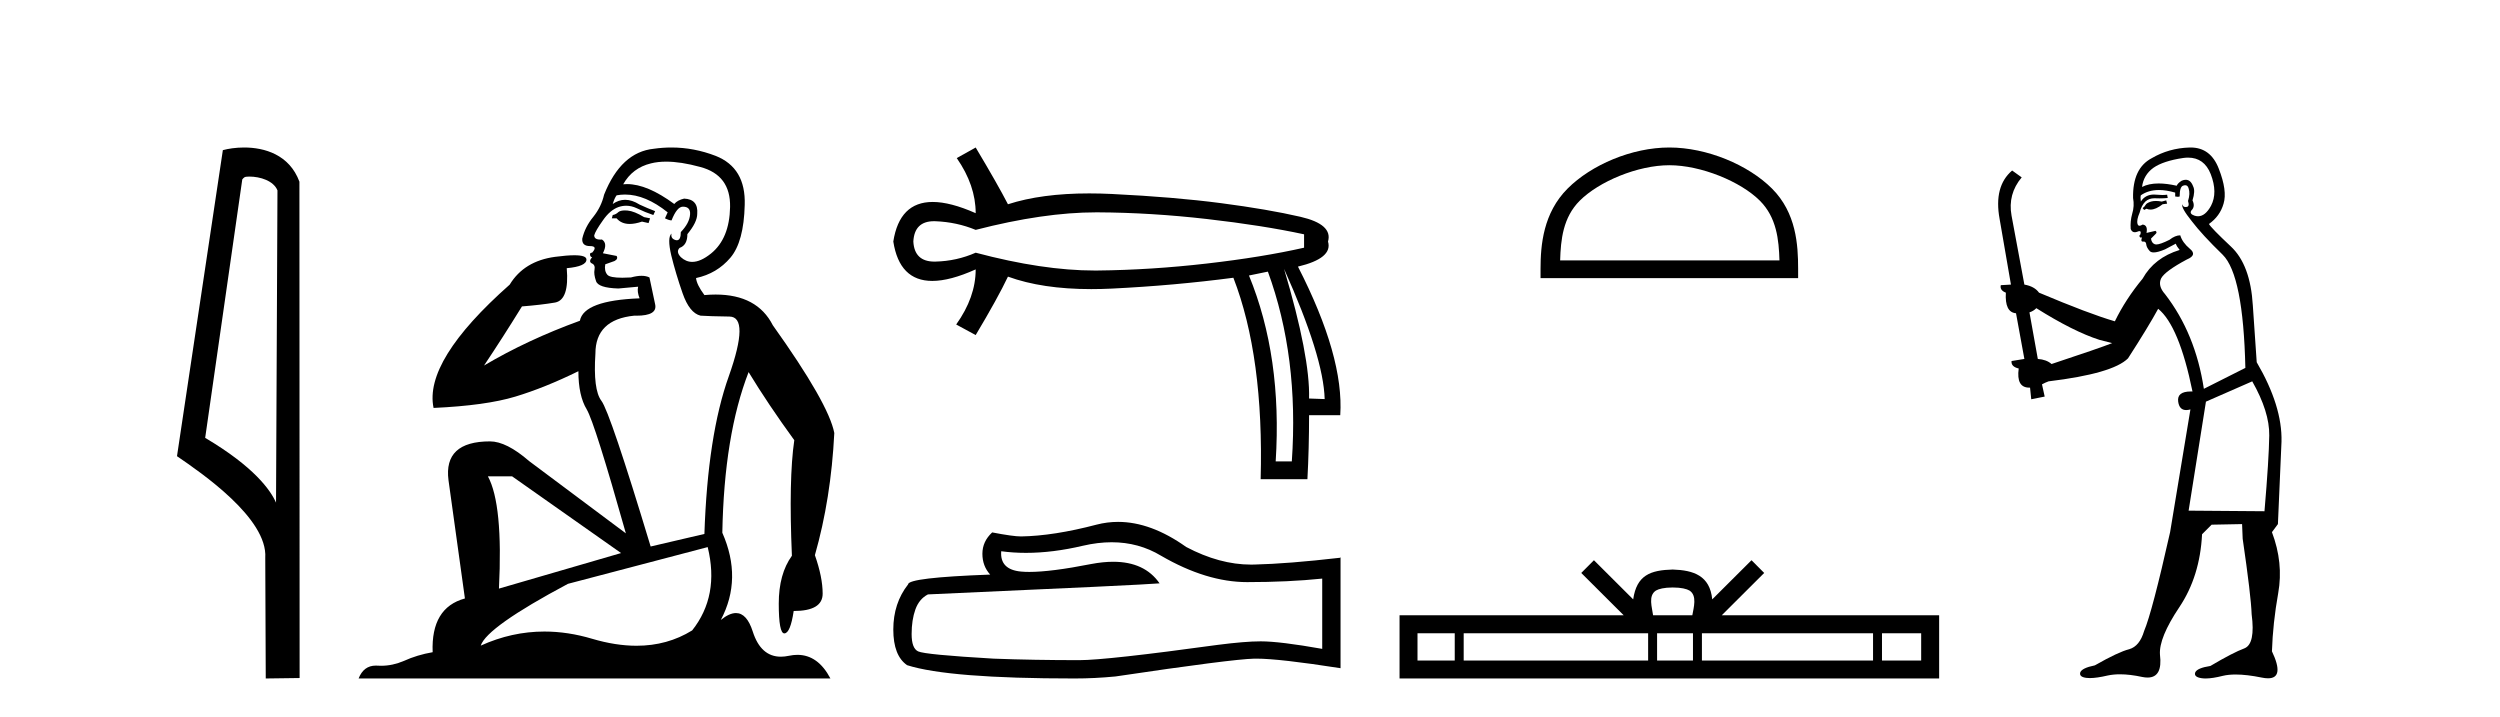
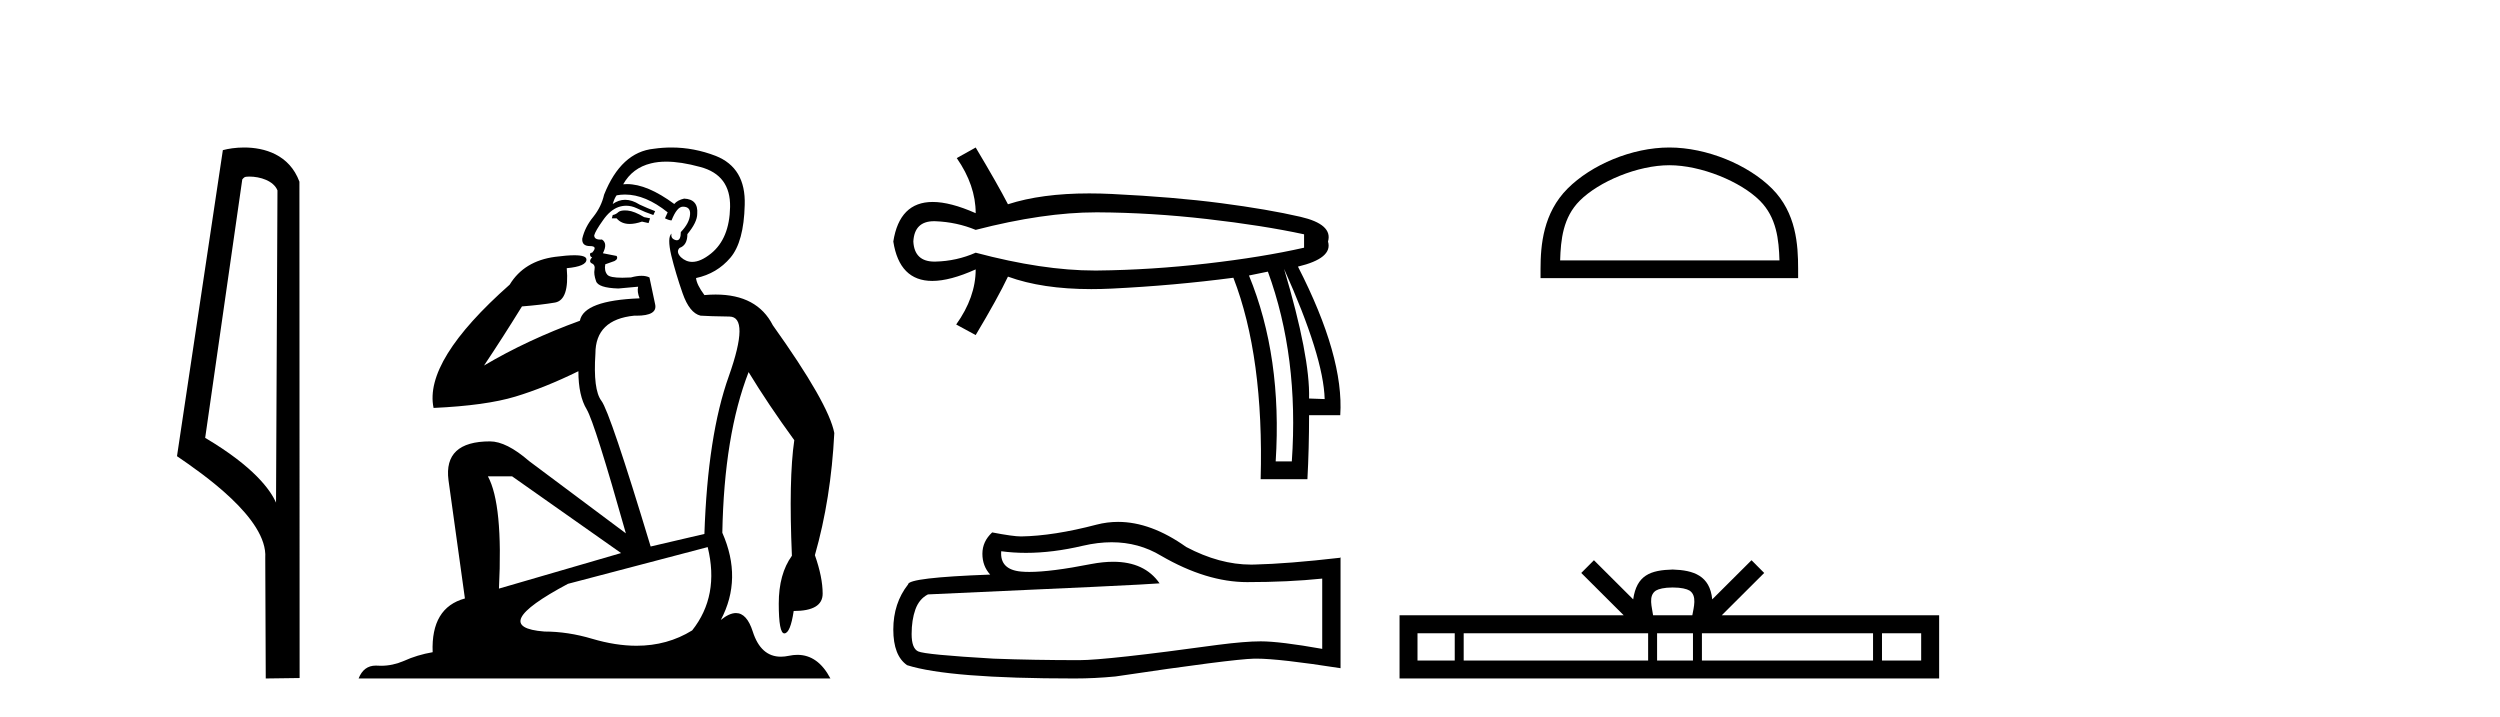
<svg xmlns="http://www.w3.org/2000/svg" width="143.0" height="41.0">
  <path d="M 14.259 10.1 C 14.884 10.1 15.648 10.34 15.871 10.89 L 15.789 28.751 L 15.789 28.751 C 15.473 28.034 14.531 26.699 11.736 25.046 L 13.858 10.263 C 13.958 10.157 13.955 10.1 14.259 10.1 ZM 15.789 28.751 L 15.789 28.751 C 15.789 28.751 15.789 28.751 15.789 28.751 L 15.789 28.751 L 15.789 28.751 ZM 13.962 8.437 C 13.484 8.437 13.053 8.505 12.747 8.588 L 10.124 26.094 C 11.512 27.044 15.325 29.648 15.173 31.91 L 15.201 38.809 L 17.138 38.783 L 17.127 10.393 C 16.551 8.837 15.12 8.437 13.962 8.437 Z" style="fill:#000000;stroke:none" />
-   <path d="M 35.746 12.036 Q 35.492 12.036 35.373 12.129 Q 35.236 12.266 35.048 12.3 L 34.997 12.488 L 35.27 12.488 Q 35.54 12.81 36.018 12.81 Q 36.327 12.81 36.722 12.676 L 37.098 12.761 L 37.183 12.488 L 36.842 12.419 Q 36.278 12.078 35.902 12.044 Q 35.819 12.036 35.746 12.036 ZM 38.105 9.246 Q 38.944 9.246 40.053 9.55 Q 41.795 10.011 41.761 11.839 Q 41.727 13.649 40.668 14.503 Q 40.074 14.98 39.597 14.98 Q 39.237 14.98 38.943 14.708 Q 38.652 14.401 38.874 14.179 Q 39.318 14.025 39.318 13.393 Q 39.882 12.71 39.882 12.232 Q 39.95 11.395 39.131 11.36 Q 38.755 11.446 38.567 11.668 Q 37.024 10.53 35.865 10.53 Q 35.754 10.53 35.646 10.541 L 35.646 10.541 Q 36.176 9.601 37.235 9.345 Q 37.626 9.246 38.105 9.246 ZM 35.752 11.128 Q 36.919 11.128 38.191 12.146 L 38.037 12.488 Q 38.276 12.607 38.413 12.607 Q 38.721 11.822 39.062 11.822 Q 39.506 11.822 39.472 12.266 Q 39.438 12.761 38.943 13.274 Q 38.943 13.743 38.715 13.743 Q 38.685 13.743 38.652 13.735 Q 38.345 13.649 38.413 13.359 L 38.413 13.359 Q 38.157 13.581 38.396 14.606 Q 38.652 15.648 39.045 16.775 Q 39.438 17.902 40.07 18.056 Q 40.565 18.09 41.727 18.107 Q 42.888 18.124 41.693 21.506 Q 40.48 24.888 40.292 30.542 L 37.217 31.26 Q 34.894 23.573 34.399 22.924 Q 33.921 22.292 34.058 20.225 Q 34.058 18.278 36.278 18.056 Q 36.342 18.058 36.403 18.058 Q 37.62 18.058 37.474 17.407 Q 37.337 16.741 37.149 15.87 Q 36.961 15.776 36.696 15.776 Q 36.432 15.776 36.09 15.87 Q 35.817 15.886 35.597 15.886 Q 34.884 15.886 34.741 15.716 Q 34.553 15.494 34.621 15.118 L 35.151 14.93 Q 35.373 14.811 35.27 14.64 L 34.485 14.486 Q 34.775 13.923 34.433 13.701 Q 34.384 13.704 34.34 13.704 Q 33.989 13.704 33.989 13.461 Q 34.058 13.205 34.485 12.607 Q 34.894 12.01 35.39 11.839 Q 35.603 11.768 35.817 11.768 Q 36.116 11.768 36.415 11.907 Q 36.91 12.146 37.371 12.3 L 37.474 12.078 Q 37.064 11.924 36.585 11.702 Q 36.153 11.429 35.757 11.429 Q 35.387 11.429 35.048 11.668 Q 35.151 11.326 35.27 11.173 Q 35.509 11.128 35.752 11.128 ZM 29.292 27.246 L 35.526 31.635 L 28.54 33.668 Q 28.78 28.851 27.908 27.246 ZM 40.48 31.294 Q 41.163 34.078 39.592 36.059 Q 38.174 36.937 36.409 36.937 Q 35.218 36.937 33.87 36.538 Q 32.48 36.124 31.141 36.124 Q 29.27 36.124 27.498 36.93 Q 27.84 35.871 32.486 33.395 L 40.48 31.294 ZM 38.405 8.437 Q 37.908 8.437 37.405 8.508 Q 35.526 8.696 34.553 11.138 Q 34.399 11.822 33.938 12.402 Q 33.46 12.983 33.306 13.649 Q 33.272 14.076 33.75 14.076 Q 34.211 14.076 33.87 14.452 Q 33.733 14.452 33.75 14.572 Q 33.767 14.708 33.87 14.708 Q 33.648 14.965 33.853 15.067 Q 34.058 15.152 34.006 15.426 Q 33.955 15.682 34.092 16.075 Q 34.211 16.468 35.373 16.502 L 36.5 16.399 L 36.5 16.399 Q 36.432 16.69 36.585 17.065 Q 33.391 17.185 33.169 18.347 Q 30.163 19.44 27.686 20.909 Q 28.728 19.354 29.856 17.527 Q 30.949 17.441 31.752 17.305 Q 32.571 17.151 32.418 15.34 Q 33.545 15.238 33.545 14.845 Q 33.545 14.601 32.852 14.601 Q 32.43 14.601 31.752 14.691 Q 29.975 14.93 29.155 16.28 Q 24.236 20.635 24.8 23.334 Q 27.789 23.197 29.48 22.685 Q 31.171 22.173 33.084 21.233 Q 33.084 22.634 33.562 23.42 Q 34.023 24.205 35.8 30.508 L 30.266 26.374 Q 28.967 25.247 28.028 25.247 Q 25.363 25.247 25.654 27.468 L 26.593 34.232 Q 24.646 34.761 24.748 37.306 Q 23.86 37.46 23.109 37.802 Q 22.46 38.082 21.798 38.082 Q 21.693 38.082 21.589 38.075 Q 21.541 38.072 21.496 38.072 Q 20.801 38.072 20.512 38.809 L 47.5 38.809 Q 46.788 37.457 45.614 37.457 Q 45.379 37.457 45.126 37.511 Q 44.883 37.563 44.665 37.563 Q 43.518 37.563 43.059 36.128 Q 42.72 35.067 42.097 35.067 Q 41.717 35.067 41.231 35.461 Q 42.478 33.104 41.317 30.474 Q 41.419 24.888 42.82 21.284 Q 43.93 23.112 45.433 25.179 Q 45.109 27.399 45.297 31.789 Q 44.545 32.831 44.545 34.522 Q 44.545 36.23 44.863 36.23 Q 44.866 36.23 44.87 36.23 Q 45.211 36.213 45.399 34.949 Q 47.056 34.949 47.056 33.958 Q 47.056 33.019 46.612 31.755 Q 47.534 28.527 47.722 24.769 Q 47.398 23.078 44.204 18.603 Q 43.311 16.848 40.932 16.848 Q 40.624 16.848 40.292 16.878 Q 39.848 16.28 39.814 15.904 Q 41.009 15.648 41.778 14.742 Q 42.547 13.837 42.598 11.719 Q 42.666 9.601 40.941 8.918 Q 39.695 8.437 38.405 8.437 Z" style="fill:#000000;stroke:none" />
+   <path d="M 35.746 12.036 Q 35.492 12.036 35.373 12.129 Q 35.236 12.266 35.048 12.3 L 34.997 12.488 L 35.27 12.488 Q 35.54 12.81 36.018 12.81 Q 36.327 12.81 36.722 12.676 L 37.098 12.761 L 37.183 12.488 L 36.842 12.419 Q 36.278 12.078 35.902 12.044 Q 35.819 12.036 35.746 12.036 ZM 38.105 9.246 Q 38.944 9.246 40.053 9.55 Q 41.795 10.011 41.761 11.839 Q 41.727 13.649 40.668 14.503 Q 40.074 14.98 39.597 14.98 Q 39.237 14.98 38.943 14.708 Q 38.652 14.401 38.874 14.179 Q 39.318 14.025 39.318 13.393 Q 39.882 12.71 39.882 12.232 Q 39.95 11.395 39.131 11.36 Q 38.755 11.446 38.567 11.668 Q 37.024 10.53 35.865 10.53 Q 35.754 10.53 35.646 10.541 L 35.646 10.541 Q 36.176 9.601 37.235 9.345 Q 37.626 9.246 38.105 9.246 ZM 35.752 11.128 Q 36.919 11.128 38.191 12.146 L 38.037 12.488 Q 38.276 12.607 38.413 12.607 Q 38.721 11.822 39.062 11.822 Q 39.506 11.822 39.472 12.266 Q 39.438 12.761 38.943 13.274 Q 38.943 13.743 38.715 13.743 Q 38.685 13.743 38.652 13.735 Q 38.345 13.649 38.413 13.359 L 38.413 13.359 Q 38.157 13.581 38.396 14.606 Q 38.652 15.648 39.045 16.775 Q 39.438 17.902 40.07 18.056 Q 40.565 18.09 41.727 18.107 Q 42.888 18.124 41.693 21.506 Q 40.48 24.888 40.292 30.542 L 37.217 31.26 Q 34.894 23.573 34.399 22.924 Q 33.921 22.292 34.058 20.225 Q 34.058 18.278 36.278 18.056 Q 36.342 18.058 36.403 18.058 Q 37.62 18.058 37.474 17.407 Q 37.337 16.741 37.149 15.87 Q 36.961 15.776 36.696 15.776 Q 36.432 15.776 36.09 15.87 Q 35.817 15.886 35.597 15.886 Q 34.884 15.886 34.741 15.716 Q 34.553 15.494 34.621 15.118 L 35.151 14.93 Q 35.373 14.811 35.27 14.64 L 34.485 14.486 Q 34.775 13.923 34.433 13.701 Q 34.384 13.704 34.34 13.704 Q 33.989 13.704 33.989 13.461 Q 34.058 13.205 34.485 12.607 Q 34.894 12.01 35.39 11.839 Q 35.603 11.768 35.817 11.768 Q 36.116 11.768 36.415 11.907 Q 36.91 12.146 37.371 12.3 L 37.474 12.078 Q 37.064 11.924 36.585 11.702 Q 36.153 11.429 35.757 11.429 Q 35.387 11.429 35.048 11.668 Q 35.151 11.326 35.27 11.173 Q 35.509 11.128 35.752 11.128 ZM 29.292 27.246 L 35.526 31.635 L 28.54 33.668 Q 28.78 28.851 27.908 27.246 ZM 40.48 31.294 Q 41.163 34.078 39.592 36.059 Q 38.174 36.937 36.409 36.937 Q 35.218 36.937 33.87 36.538 Q 32.48 36.124 31.141 36.124 Q 27.84 35.871 32.486 33.395 L 40.48 31.294 ZM 38.405 8.437 Q 37.908 8.437 37.405 8.508 Q 35.526 8.696 34.553 11.138 Q 34.399 11.822 33.938 12.402 Q 33.46 12.983 33.306 13.649 Q 33.272 14.076 33.75 14.076 Q 34.211 14.076 33.87 14.452 Q 33.733 14.452 33.75 14.572 Q 33.767 14.708 33.87 14.708 Q 33.648 14.965 33.853 15.067 Q 34.058 15.152 34.006 15.426 Q 33.955 15.682 34.092 16.075 Q 34.211 16.468 35.373 16.502 L 36.5 16.399 L 36.5 16.399 Q 36.432 16.69 36.585 17.065 Q 33.391 17.185 33.169 18.347 Q 30.163 19.44 27.686 20.909 Q 28.728 19.354 29.856 17.527 Q 30.949 17.441 31.752 17.305 Q 32.571 17.151 32.418 15.34 Q 33.545 15.238 33.545 14.845 Q 33.545 14.601 32.852 14.601 Q 32.43 14.601 31.752 14.691 Q 29.975 14.93 29.155 16.28 Q 24.236 20.635 24.8 23.334 Q 27.789 23.197 29.48 22.685 Q 31.171 22.173 33.084 21.233 Q 33.084 22.634 33.562 23.42 Q 34.023 24.205 35.8 30.508 L 30.266 26.374 Q 28.967 25.247 28.028 25.247 Q 25.363 25.247 25.654 27.468 L 26.593 34.232 Q 24.646 34.761 24.748 37.306 Q 23.86 37.46 23.109 37.802 Q 22.46 38.082 21.798 38.082 Q 21.693 38.082 21.589 38.075 Q 21.541 38.072 21.496 38.072 Q 20.801 38.072 20.512 38.809 L 47.5 38.809 Q 46.788 37.457 45.614 37.457 Q 45.379 37.457 45.126 37.511 Q 44.883 37.563 44.665 37.563 Q 43.518 37.563 43.059 36.128 Q 42.72 35.067 42.097 35.067 Q 41.717 35.067 41.231 35.461 Q 42.478 33.104 41.317 30.474 Q 41.419 24.888 42.82 21.284 Q 43.93 23.112 45.433 25.179 Q 45.109 27.399 45.297 31.789 Q 44.545 32.831 44.545 34.522 Q 44.545 36.23 44.863 36.23 Q 44.866 36.23 44.87 36.23 Q 45.211 36.213 45.399 34.949 Q 47.056 34.949 47.056 33.958 Q 47.056 33.019 46.612 31.755 Q 47.534 28.527 47.722 24.769 Q 47.398 23.078 44.204 18.603 Q 43.311 16.848 40.932 16.848 Q 40.624 16.848 40.292 16.878 Q 39.848 16.28 39.814 15.904 Q 41.009 15.648 41.778 14.742 Q 42.547 13.837 42.598 11.719 Q 42.666 9.601 40.941 8.918 Q 39.695 8.437 38.405 8.437 Z" style="fill:#000000;stroke:none" />
  <path d="M 62.703 12.146 Q 62.75 12.146 62.797 12.146 Q 65.838 12.162 69.037 12.528 Q 72.237 12.894 74.593 13.403 L 74.593 14.168 Q 72.205 14.709 69.021 15.075 Q 65.838 15.441 62.797 15.473 Q 62.708 15.474 62.617 15.474 Q 59.641 15.474 55.809 14.454 Q 54.726 14.932 53.517 14.963 Q 53.485 14.964 53.454 14.964 Q 52.305 14.964 52.243 13.817 Q 52.304 12.653 53.426 12.653 Q 53.471 12.653 53.517 12.655 Q 54.726 12.703 55.809 13.149 Q 59.696 12.146 62.703 12.146 ZM 73.447 15.377 Q 75.707 20.408 75.771 22.827 L 75.771 22.827 L 74.879 22.795 Q 74.943 20.408 73.447 15.377 ZM 72.523 15.537 Q 74.306 20.408 73.892 26.393 L 72.969 26.393 Q 73.351 20.408 71.441 15.759 L 72.523 15.537 ZM 55.809 8.437 L 54.726 9.042 Q 55.809 10.602 55.809 12.194 Q 54.36 11.552 53.35 11.552 Q 51.45 11.552 51.097 13.817 Q 51.448 16.069 53.327 16.069 Q 54.344 16.069 55.809 15.409 L 55.809 15.409 Q 55.809 17.001 54.694 18.561 L 55.809 19.166 Q 57.082 17.033 57.655 15.823 Q 59.613 16.537 62.416 16.537 Q 62.987 16.537 63.593 16.508 Q 67.175 16.332 70.549 15.887 Q 72.3 20.408 72.109 27.412 L 74.784 27.412 Q 74.879 25.661 74.879 23.751 L 76.662 23.751 Q 76.885 20.408 74.243 15.25 Q 76.248 14.772 75.962 13.817 Q 76.248 12.83 74.386 12.401 Q 72.523 11.971 69.849 11.621 Q 67.175 11.27 63.593 11.095 Q 62.925 11.063 62.3 11.063 Q 59.572 11.063 57.655 11.684 Q 57.082 10.57 55.809 8.437 Z" style="fill:#000000;stroke:none" />
  <path d="M 63.588 31.017 Q 65.137 31.017 66.414 31.789 Q 69.013 33.297 71.339 33.297 Q 73.679 33.297 75.631 33.096 L 75.631 37.115 Q 73.205 36.685 72.128 36.685 L 72.099 36.685 Q 71.224 36.685 69.659 36.886 Q 63.299 37.761 61.735 37.761 Q 59.136 37.761 56.839 37.675 Q 52.906 37.446 52.518 37.259 Q 52.145 37.087 52.145 36.268 Q 52.145 35.464 52.36 34.861 Q 52.576 34.259 53.078 34 Q 65.367 33.455 66.328 33.368 Q 65.472 32.133 63.675 32.133 Q 63.092 32.133 62.409 32.263 Q 60.12 32.714 58.88 32.714 Q 58.619 32.714 58.404 32.694 Q 57.184 32.579 57.27 31.531 L 57.27 31.531 Q 57.955 31.624 58.685 31.624 Q 60.219 31.624 61.95 31.215 Q 62.804 31.017 63.588 31.017 ZM 63.953 29.852 Q 63.332 29.852 62.725 30.009 Q 60.27 30.655 58.404 30.684 Q 57.945 30.684 56.753 30.454 Q 56.193 30.971 56.193 31.675 Q 56.193 32.378 56.638 32.866 Q 51.944 33.038 51.944 33.426 Q 51.097 34.503 51.097 36.01 Q 51.097 37.503 51.886 38.048 Q 54.27 38.809 61.462 38.809 Q 62.61 38.809 63.802 38.694 Q 70.463 37.704 71.74 37.675 Q 71.801 37.674 71.866 37.674 Q 73.179 37.674 76.679 38.221 L 76.679 31.875 L 76.65 31.904 Q 73.65 32.249 71.755 32.292 Q 71.658 32.295 71.56 32.295 Q 69.757 32.295 67.85 31.287 Q 65.833 29.852 63.953 29.852 Z" style="fill:#000000;stroke:none" />
  <path d="M 95.486 9.451 C 97.298 9.451 99.567 10.382 100.664 11.48 C 101.625 12.44 101.75 13.713 101.785 14.896 L 89.24 14.896 C 89.275 13.713 89.401 12.44 90.361 11.48 C 91.459 10.382 93.674 9.451 95.486 9.451 ZM 95.486 8.437 C 93.336 8.437 91.023 9.43 89.667 10.786 C 88.277 12.176 88.119 14.007 88.119 15.377 L 88.119 15.911 L 102.853 15.911 L 102.853 15.377 C 102.853 14.007 102.749 12.176 101.358 10.786 C 100.003 9.43 97.636 8.437 95.486 8.437 Z" style="fill:#000000;stroke:none" />
  <path d="M 95.679 33.604 C 96.18 33.604 96.481 33.689 96.637 33.778 C 97.091 34.068 96.875 34.761 96.801 35.195 L 94.557 35.195 C 94.503 34.752 94.258 34.076 94.722 33.778 C 94.878 33.689 95.179 33.604 95.679 33.604 ZM 83.211 36.222 L 83.211 37.782 L 81.081 37.782 L 81.081 36.222 ZM 94.273 36.222 L 94.273 37.782 L 83.723 37.782 L 83.723 36.222 ZM 96.838 36.222 L 96.838 37.782 L 94.785 37.782 L 94.785 36.222 ZM 107.138 36.222 L 107.138 37.782 L 97.35 37.782 L 97.35 36.222 ZM 109.891 36.222 L 109.891 37.782 L 107.65 37.782 L 107.65 36.222 ZM 91.173 32.045 L 90.448 32.773 L 92.876 35.195 L 80.054 35.195 L 80.054 38.809 L 110.919 38.809 L 110.919 35.195 L 98.483 35.195 L 100.912 32.773 L 100.186 32.045 L 97.94 34.284 C 97.805 32.927 96.875 32.615 95.679 32.577 C 94.402 32.611 93.617 32.9 93.418 34.284 L 91.173 32.045 Z" style="fill:#000000;stroke:none" />
-   <path d="M 123.908 11.461 L 123.652 11.53 Q 123.473 11.495 123.319 11.495 Q 123.165 11.495 123.037 11.53 Q 122.781 11.615 122.73 11.717 Q 122.678 11.82 122.559 11.905 L 122.644 12.008 L 122.781 11.94 Q 122.888 11.988 123.01 11.988 Q 123.313 11.988 123.703 11.683 L 123.959 11.649 L 123.908 11.461 ZM 125.157 9.016 Q 126.08 9.016 126.453 9.958 Q 126.863 11.017 126.471 11.769 Q 126.143 12.37 125.727 12.37 Q 125.623 12.37 125.514 12.332 Q 125.224 12.23 125.343 12.042 Q 125.582 11.82 125.411 11.461 Q 125.582 10.915 125.446 10.658 Q 125.308 10.283 125.024 10.283 Q 124.92 10.283 124.797 10.334 Q 124.574 10.47 124.506 10.624 Q 123.933 10.494 123.476 10.494 Q 122.912 10.494 122.525 10.693 Q 122.61 10.009 123.174 9.599 Q 123.737 9.206 124.882 9.036 Q 125.025 9.016 125.157 9.016 ZM 116.478 17.628 Q 118.596 18.96 120.082 19.438 L 120.816 19.626 Q 120.082 19.917 117.349 20.822 Q 117.058 20.566 116.563 20.532 L 116.085 17.867 Q 116.307 17.799 116.478 17.628 ZM 124.996 10.595 Q 125.141 10.595 125.189 10.778 Q 125.292 11.068 125.155 11.495 Q 125.258 11.82 125.07 11.837 Q 125.038 11.842 125.011 11.842 Q 124.86 11.842 124.831 11.683 L 124.831 11.683 Q 124.745 11.871 125.36 12.64 Q 125.958 13.426 127.137 14.57 Q 128.315 15.732 128.435 21.044 L 126.061 22.24 Q 125.582 19.08 123.84 16.825 Q 123.413 16.347 123.618 15.92 Q 123.84 15.51 125.087 14.843 Q 125.702 14.587 125.258 14.228 Q 124.831 13.87 124.711 13.46 Q 124.421 13.46 124.096 13.716 Q 123.56 13.984 123.338 13.984 Q 123.292 13.984 123.259 13.972 Q 123.071 13.904 123.037 13.648 L 123.293 13.391 Q 123.413 13.289 123.293 13.204 L 122.781 13.323 Q 122.866 12.879 122.559 12.845 Q 122.451 12.914 122.382 12.914 Q 122.297 12.914 122.268 12.811 Q 122.2 12.589 122.388 12.162 Q 122.49 11.752 122.713 11.53 Q 122.917 11.34 123.239 11.34 Q 123.266 11.34 123.293 11.342 Q 123.413 11.347 123.531 11.347 Q 123.766 11.347 123.994 11.325 L 123.959 11.137 Q 123.831 11.154 123.682 11.154 Q 123.532 11.154 123.362 11.137 Q 123.282 11.128 123.208 11.128 Q 122.709 11.128 122.456 11.53 Q 122.422 11.273 122.456 11.171 Q 122.888 10.869 123.492 10.869 Q 123.914 10.869 124.421 11.017 L 124.421 11.239 Q 124.498 11.256 124.562 11.256 Q 124.626 11.256 124.677 11.239 Q 124.677 10.693 124.865 10.624 Q 124.938 10.595 124.996 10.595 ZM 128.828 21.813 Q 129.819 23.555 129.801 24.905 Q 129.784 26.254 129.528 29.243 L 125.189 29.209 L 126.18 22.974 L 128.828 21.813 ZM 125.304 8.437 Q 125.273 8.437 125.241 8.438 Q 124.062 8.472 123.071 9.053 Q 121.978 9.633 122.012 11.325 Q 122.098 11.786 121.961 12.23 Q 121.841 12.657 121.876 13.101 Q 121.949 13.284 122.109 13.284 Q 122.173 13.284 122.251 13.255 Q 122.331 13.22 122.379 13.22 Q 122.495 13.22 122.422 13.426 Q 122.354 13.46 122.388 13.545 Q 122.411 13.591 122.464 13.591 Q 122.49 13.591 122.525 13.579 L 122.525 13.579 Q 122.429 13.82 122.573 13.82 Q 122.582 13.82 122.593 13.819 Q 122.607 13.817 122.62 13.817 Q 122.748 13.817 122.764 13.972 Q 122.781 14.16 122.969 14.365 Q 123.043 14.439 123.193 14.439 Q 123.425 14.439 123.84 14.263 L 124.455 13.938 Q 124.506 14.092 124.677 14.297 Q 123.225 14.741 122.559 15.937 Q 121.585 17.115 120.97 18.379 Q 119.501 17.952 116.631 16.74 Q 116.375 16.381 115.794 16.278 L 115.06 12.332 Q 114.838 11.102 115.641 10.146 L 115.094 9.753 Q 114.035 10.658 114.377 12.52 L 115.026 16.278 L 114.445 16.312 Q 114.377 16.603 114.735 16.74 Q 114.667 17.867 115.316 17.918 L 115.794 20.532 Q 115.419 20.6 115.06 20.651 Q 115.026 20.976 115.47 21.078 Q 115.321 22.173 116.073 22.173 Q 116.095 22.173 116.119 22.172 L 116.187 22.838 L 116.956 22.684 L 116.802 21.984 Q 116.99 21.881 117.178 21.813 Q 120.851 21.369 121.722 20.498 Q 122.9 18.67 123.447 17.662 Q 124.643 18.636 125.411 22.394 Q 125.364 22.392 125.319 22.392 Q 124.511 22.392 124.592 22.974 Q 124.658 23.456 125.05 23.456 Q 125.158 23.456 125.292 23.419 L 125.292 23.419 L 124.13 30.439 Q 123.105 35 122.644 36.093 Q 122.388 36.964 121.79 37.135 Q 121.175 37.289 119.826 38.058 Q 119.074 38.211 118.989 38.468 Q 118.92 38.724 119.347 38.775 Q 119.435 38.786 119.541 38.786 Q 119.929 38.786 120.56 38.639 Q 120.881 38.57 121.263 38.57 Q 121.835 38.57 122.542 38.724 Q 122.704 38.756 122.841 38.756 Q 123.712 38.756 123.55 37.443 Q 123.481 36.486 124.66 34.727 Q 125.838 32.967 125.958 30.559 L 126.505 30.012 L 128.247 29.978 L 128.281 30.815 Q 128.76 34.095 128.794 35.137 Q 129.016 36.828 128.384 37.084 Q 127.735 37.323 126.436 38.092 Q 125.668 38.211 125.565 38.468 Q 125.48 38.724 125.924 38.792 Q 126.031 38.809 126.161 38.809 Q 126.552 38.809 127.154 38.656 Q 127.469 38.582 127.88 38.582 Q 128.514 38.582 129.374 38.758 Q 129.574 38.799 129.73 38.799 Q 130.69 38.799 129.955 37.255 Q 130.006 35.649 130.314 33.924 Q 130.621 32.199 129.955 30.439 L 130.297 29.978 L 130.502 25.263 Q 130.553 23.231 129.084 20.72 Q 129.016 19.797 128.862 17.474 Q 128.725 15.134 127.598 14.092 Q 126.471 13.033 126.351 12.811 Q 126.983 12.367 127.188 11.649 Q 127.41 10.915 126.915 9.651 Q 126.449 8.437 125.304 8.437 Z" style="fill:#000000;stroke:none" />
</svg>